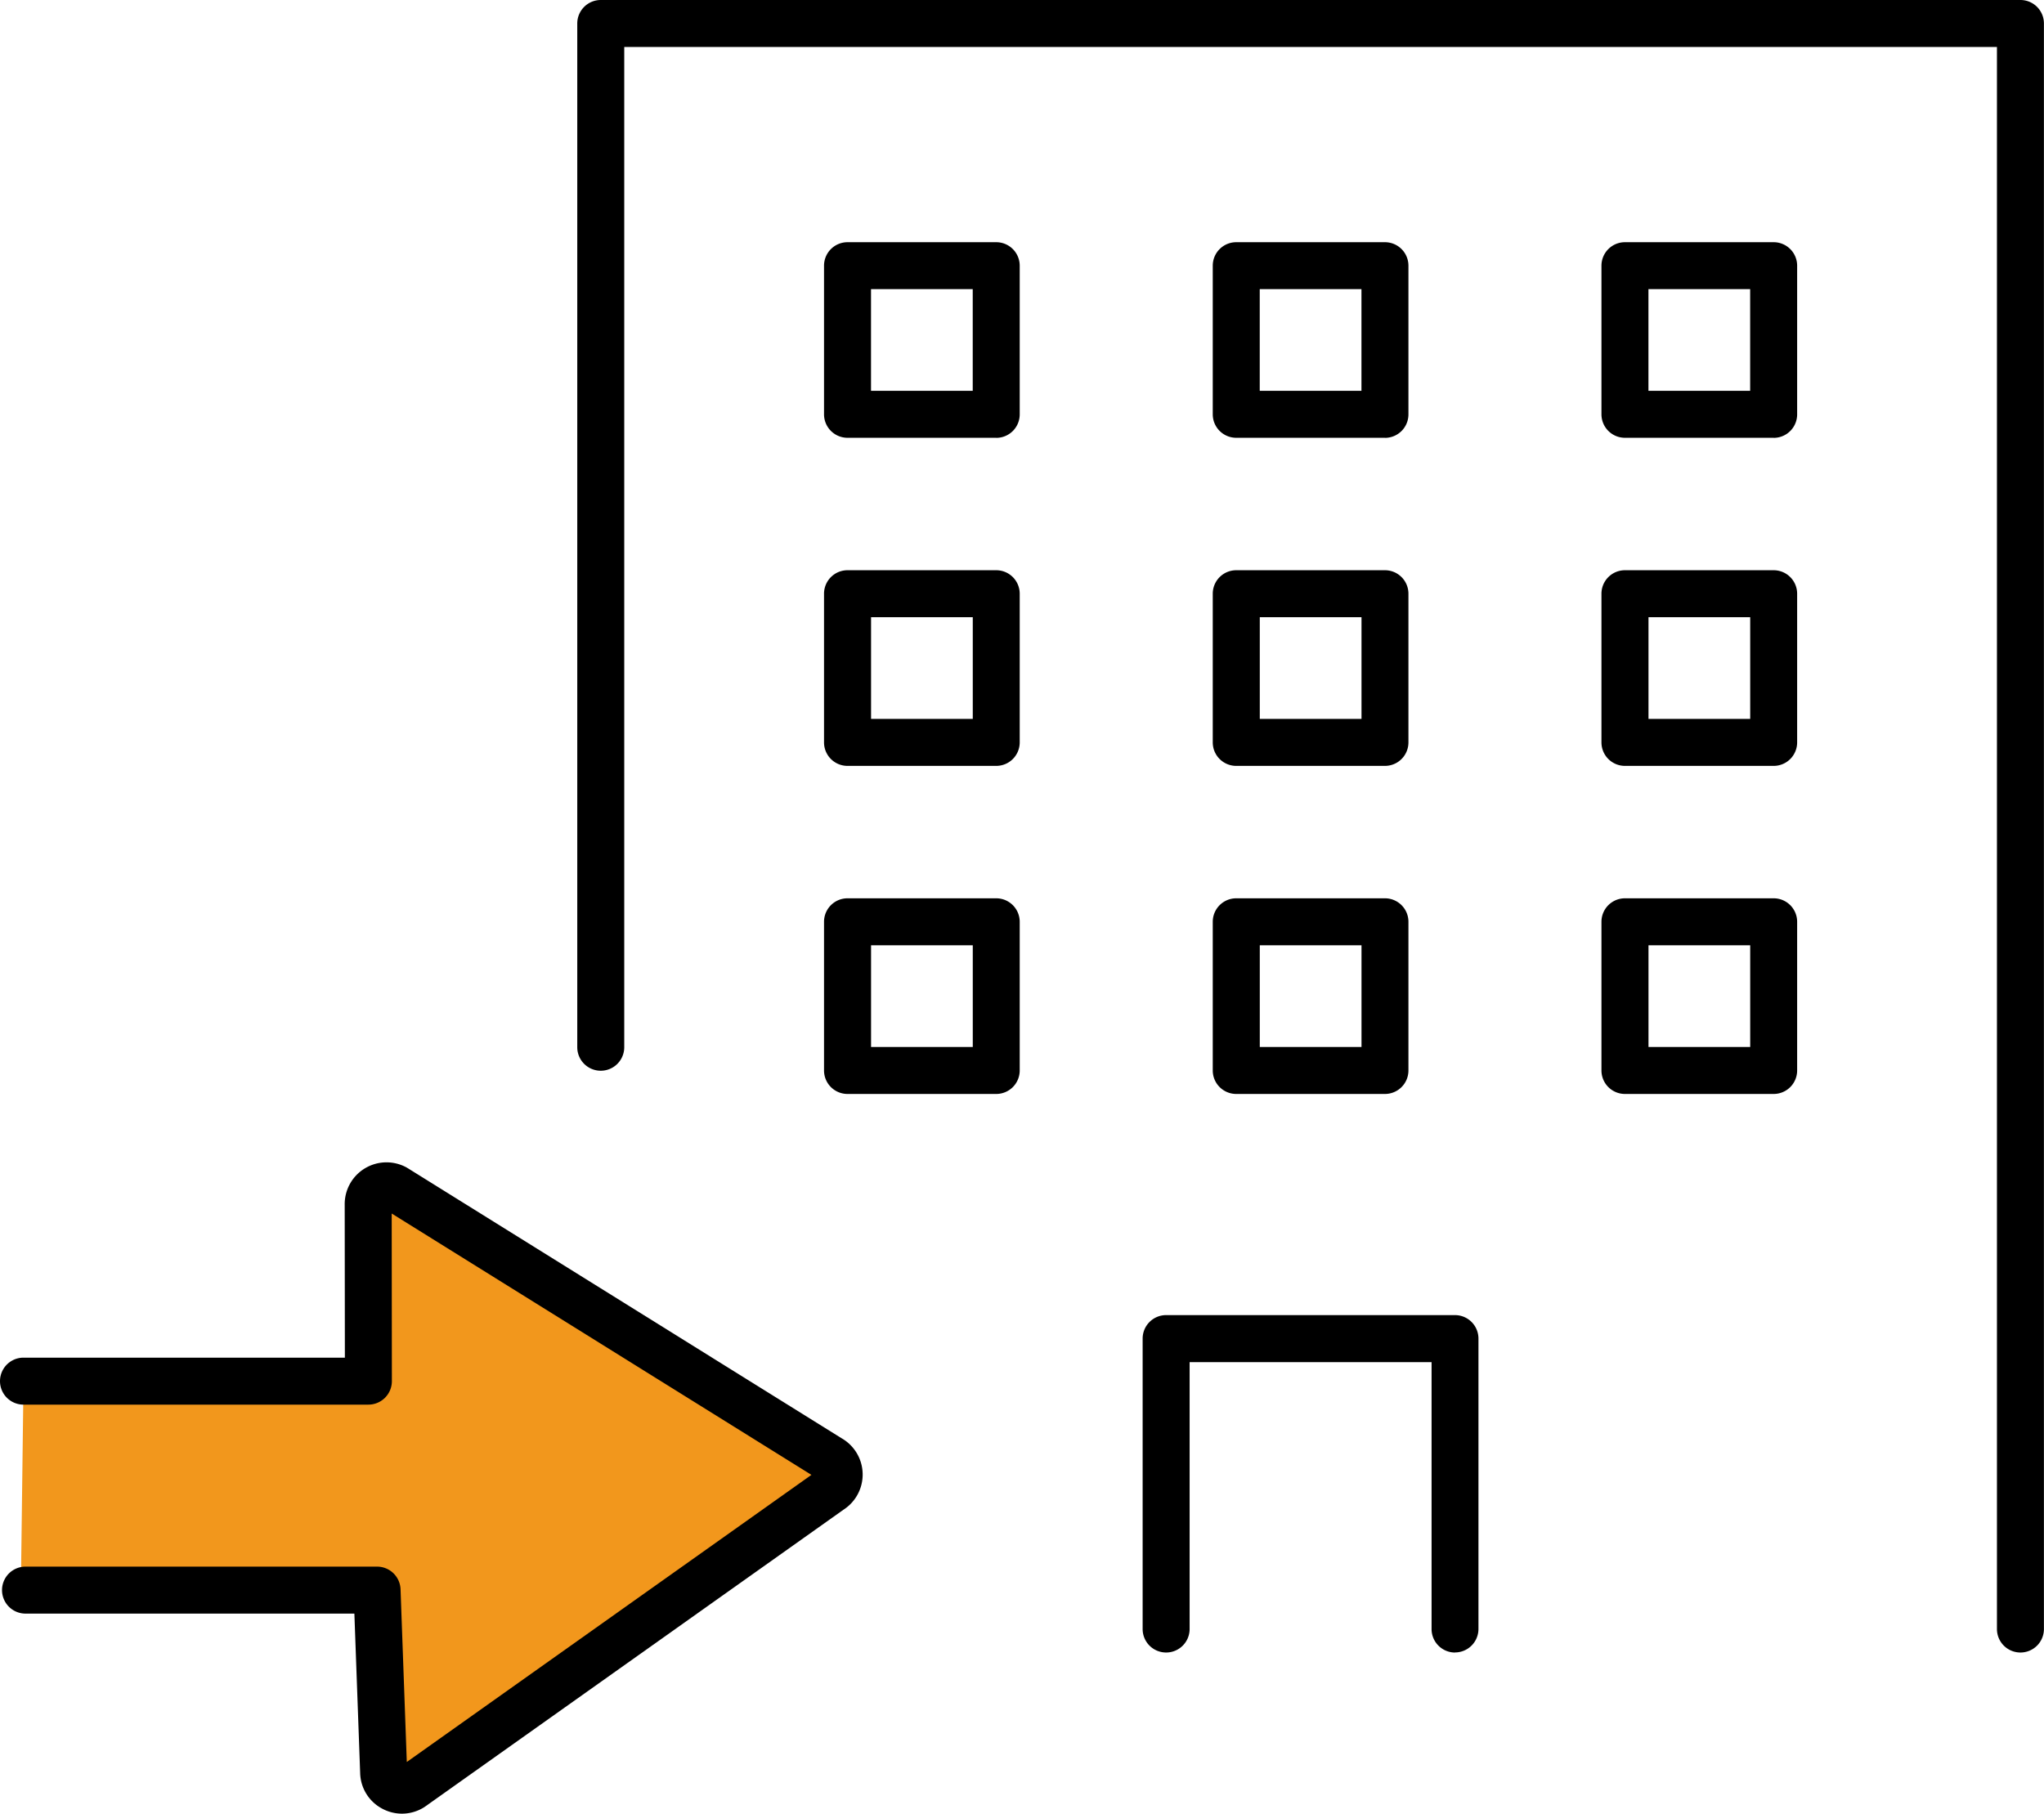
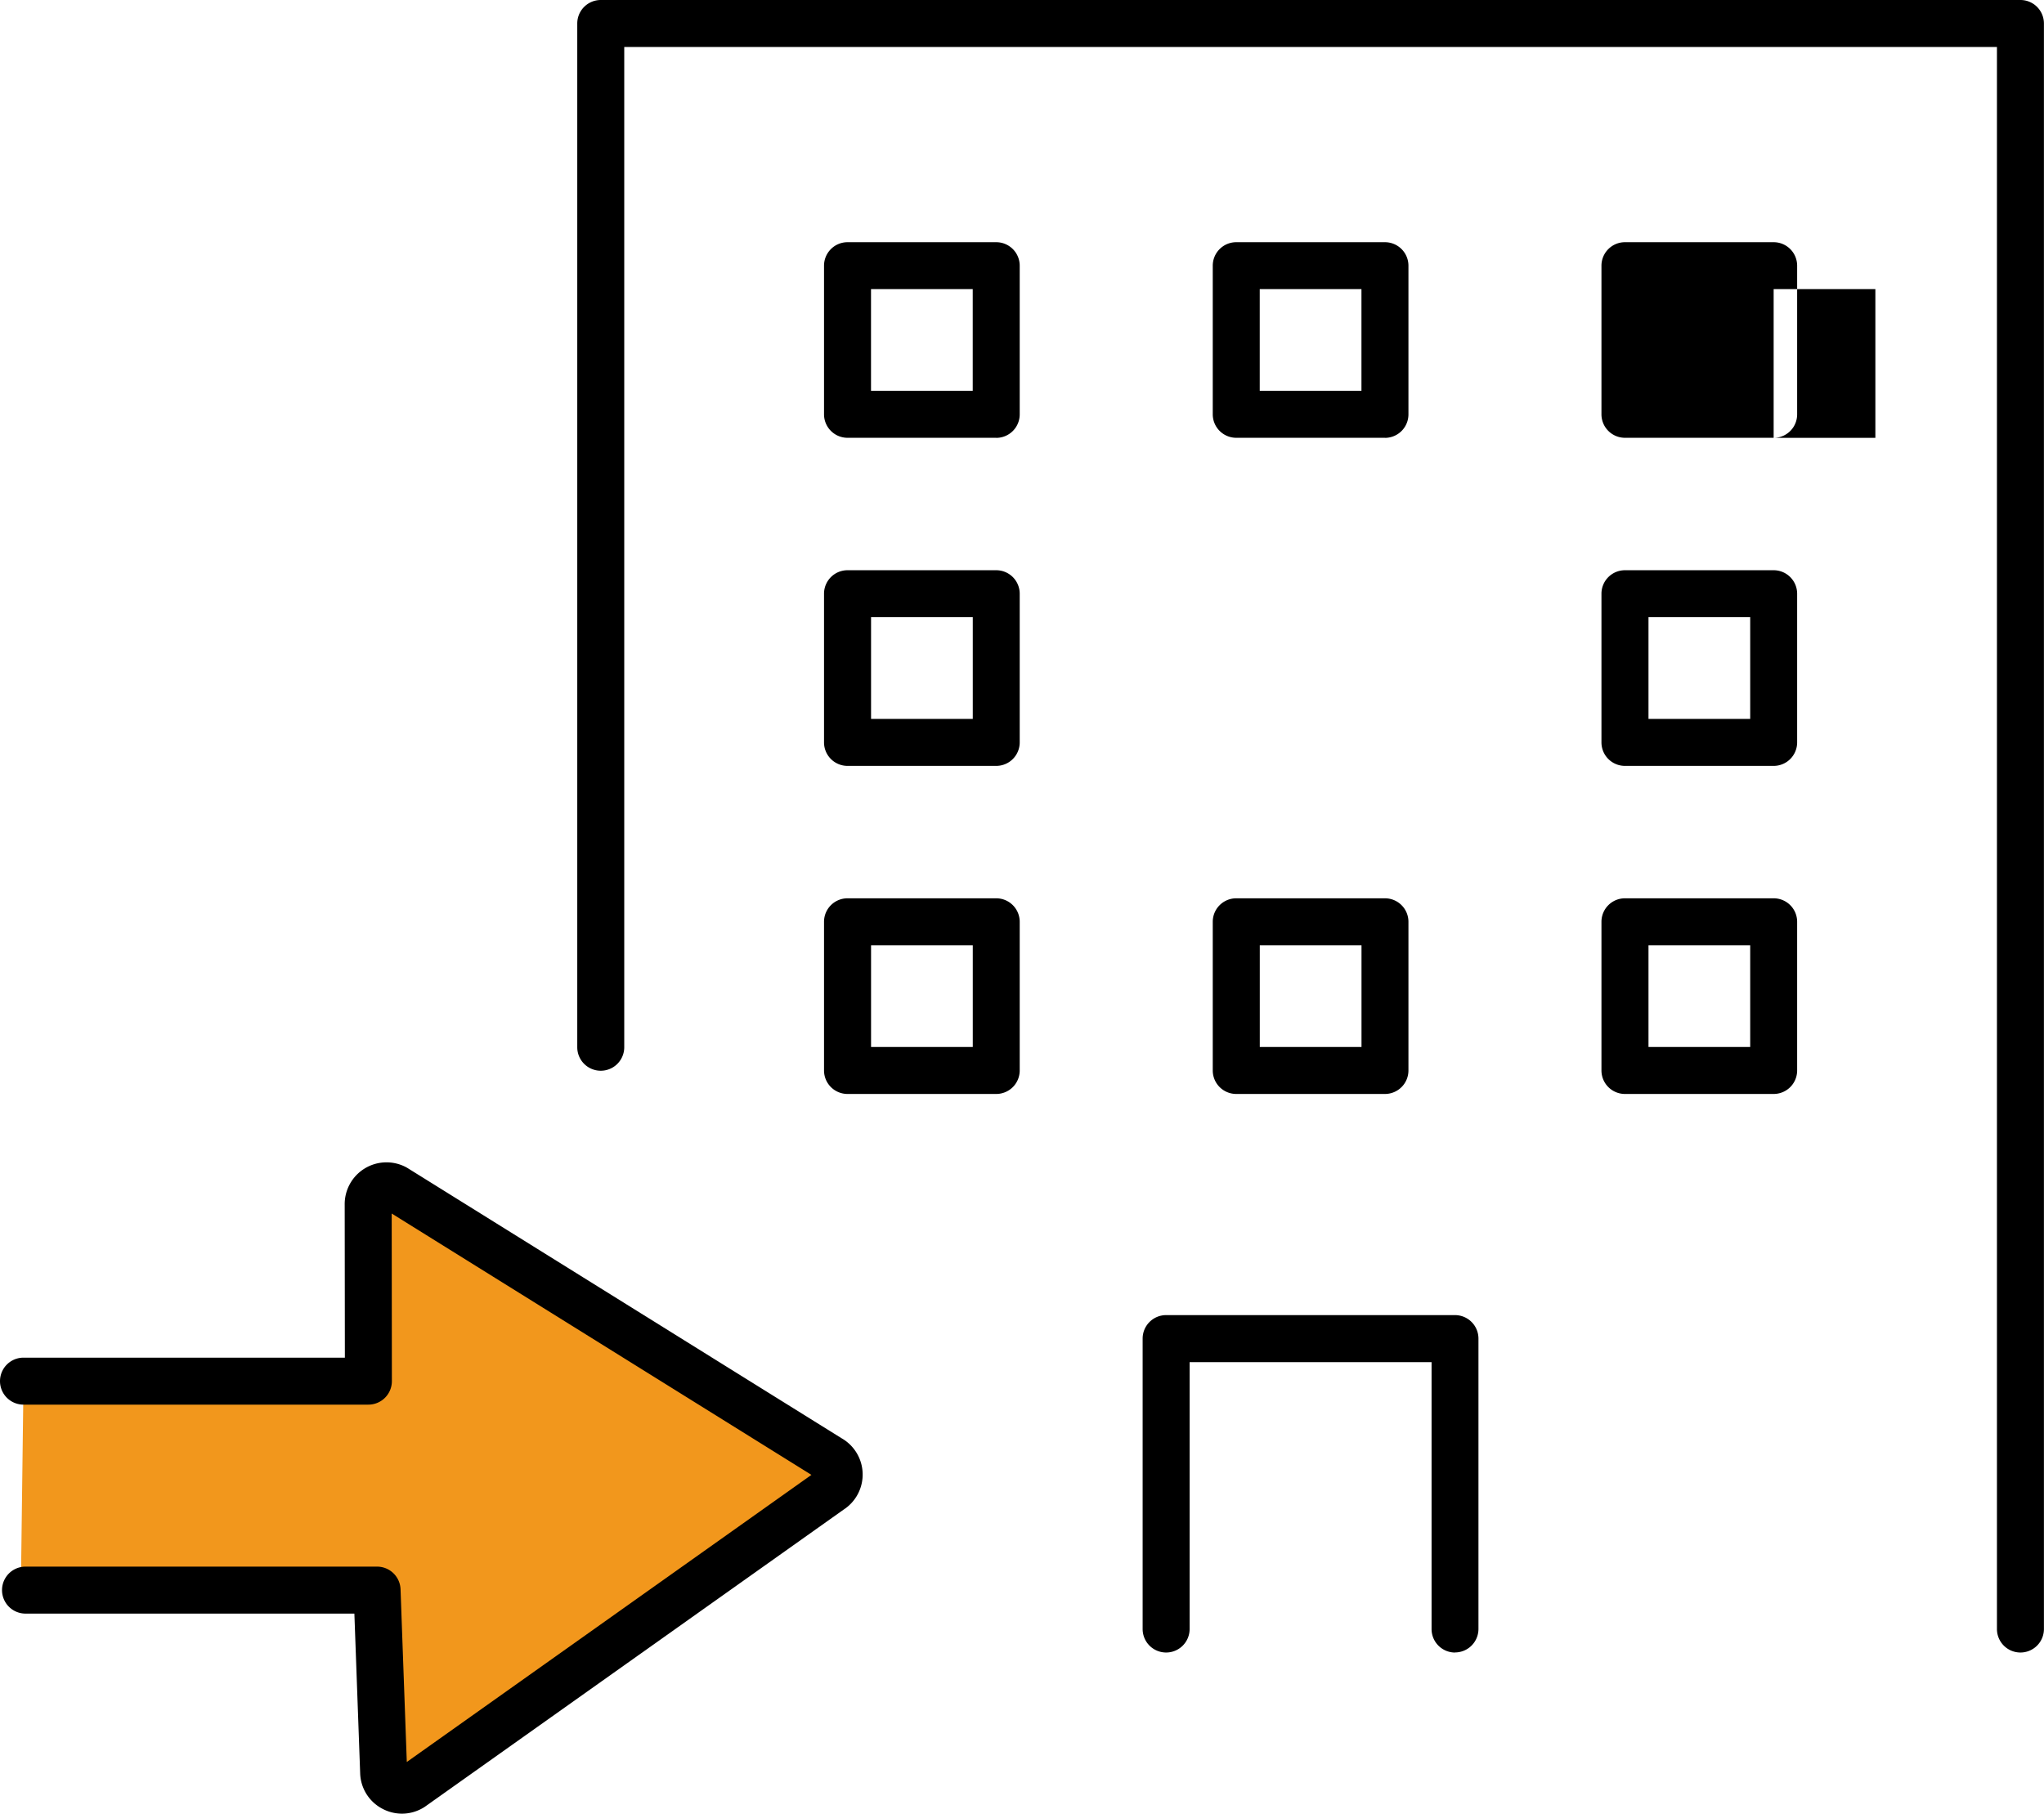
<svg xmlns="http://www.w3.org/2000/svg" width="84.92" height="75.36" viewBox="0 0 84.92 75.36">
  <defs>
    <clipPath id="clip-path">
      <rect id="長方形_100" data-name="長方形 100" width="84.917" height="75.36" fill="none" />
    </clipPath>
    <clipPath id="clip-flow_icon3">
      <rect width="84.92" height="75.36" />
    </clipPath>
  </defs>
  <g id="flow_icon3" clip-path="url(#clip-flow_icon3)">
    <g id="グループ_89" data-name="グループ 89">
      <g id="グループ_88" data-name="グループ 88" clip-path="url(#clip-path)">
        <path id="パス_1875" data-name="パス 1875" d="M164.42,68.665a.976.976,0,0,1-.976-.976V1.952H106.414V43.515a.976.976,0,0,1-1.952,0V.976A.976.976,0,0,1,105.438,0H164.42a.976.976,0,0,1,.976.976V67.689a.976.976,0,0,1-.976.976" transform="translate(-80.479)" />
        <path id="パス_1876" data-name="パス 1876" d="M219.751,252.045a.976.976,0,0,1-.976-.976V239.979H208.723v11.089a.976.976,0,1,1-1.952,0V239a.976.976,0,0,1,.976-.976h12a.976.976,0,0,1,.976.976v12.065a.976.976,0,0,1-.976.976" transform="translate(-159.299 -183.379)" />
        <path id="パス_1877" data-name="パス 1877" d="M156.27,51.951h-6.178a.976.976,0,0,1-.976-.976V44.8a.976.976,0,0,1,.976-.976h6.178a.976.976,0,0,1,.976.976v6.178a.976.976,0,0,1-.976.976M151.068,50h4.226V45.773h-4.226Z" transform="translate(-114.881 -33.76)" />
        <path id="パス_1878" data-name="パス 1878" d="M226.613,51.951h-6.178a.976.976,0,0,1-.976-.976V44.8a.976.976,0,0,1,.976-.976h6.178a.976.976,0,0,1,.976.976v6.178a.976.976,0,0,1-.976.976M221.411,50h4.226V45.773h-4.226Z" transform="translate(-169.074 -33.76)" />
-         <path id="パス_1879" data-name="パス 1879" d="M296.956,51.951h-6.178a.976.976,0,0,1-.976-.976V44.8a.976.976,0,0,1,.976-.976h6.178a.976.976,0,0,1,.976.976v6.178a.976.976,0,0,1-.976.976M291.754,50h4.226V45.773h-4.226Z" transform="translate(-223.268 -33.76)" />
+         <path id="パス_1879" data-name="パス 1879" d="M296.956,51.951h-6.178a.976.976,0,0,1-.976-.976V44.8a.976.976,0,0,1,.976-.976h6.178a.976.976,0,0,1,.976.976v6.178a.976.976,0,0,1-.976.976h4.226V45.773h-4.226Z" transform="translate(-223.268 -33.76)" />
        <path id="パス_1880" data-name="パス 1880" d="M156.27,111.331h-6.178a.976.976,0,0,1-.976-.976v-6.178a.976.976,0,0,1,.976-.976h6.178a.976.976,0,0,1,.976.976v6.178a.976.976,0,0,1-.976.976m-5.2-1.952h4.226v-4.226h-4.226Z" transform="translate(-114.881 -79.507)" />
-         <path id="パス_1881" data-name="パス 1881" d="M226.613,111.331h-6.178a.976.976,0,0,1-.976-.976v-6.178a.976.976,0,0,1,.976-.976h6.178a.976.976,0,0,1,.976.976v6.178a.976.976,0,0,1-.976.976m-5.2-1.952h4.226v-4.226h-4.226Z" transform="translate(-169.074 -79.507)" />
        <path id="パス_1882" data-name="パス 1882" d="M296.956,111.331h-6.178a.976.976,0,0,1-.976-.976v-6.178a.976.976,0,0,1,.976-.976h6.178a.976.976,0,0,1,.976.976v6.178a.976.976,0,0,1-.976.976m-5.2-1.952h4.226v-4.226h-4.226Z" transform="translate(-223.268 -79.507)" />
        <path id="パス_1883" data-name="パス 1883" d="M156.27,170.711h-6.178a.976.976,0,0,1-.976-.976v-6.178a.976.976,0,0,1,.976-.976h6.178a.976.976,0,0,1,.976.976v6.178a.976.976,0,0,1-.976.976m-5.2-1.952h4.226v-4.226h-4.226Z" transform="translate(-114.881 -125.255)" />
        <path id="パス_1884" data-name="パス 1884" d="M226.613,170.711h-6.178a.976.976,0,0,1-.976-.976v-6.178a.976.976,0,0,1,.976-.976h6.178a.976.976,0,0,1,.976.976v6.178a.976.976,0,0,1-.976.976m-5.2-1.952h4.226v-4.226h-4.226Z" transform="translate(-169.074 -125.255)" />
        <path id="パス_1885" data-name="パス 1885" d="M296.956,170.711h-6.178a.976.976,0,0,1-.976-.976v-6.178a.976.976,0,0,1,.976-.976h6.178a.976.976,0,0,1,.976.976v6.178a.976.976,0,0,1-.976.976m-5.2-1.952h4.226v-4.226h-4.226Z" transform="translate(-223.268 -125.255)" />
        <path id="パス_1886" data-name="パス 1886" d="M3.77,231.411h14.8l.274,7.57a.761.761,0,0,0,1.159.628l17.4-12.35a.761.761,0,0,0-.036-1.318L19.325,214.705a.761.761,0,0,0-1.123.69l.008,7.333H3.881Z" transform="translate(-2.904 -165.34)" fill="#f2971c" />
        <path id="パス_1887" data-name="パス 1887" d="M16.7,237.42a1.738,1.738,0,0,1-.828-.212,1.72,1.72,0,0,1-.909-1.481l-.24-6.62H1.06a.976.976,0,0,1,0-1.952H15.665a.976.976,0,0,1,.976.941l.26,7.177,16.811-11.93L16.274,212.483l.007,6.964a.976.976,0,0,1-.976.977H.976a.976.976,0,1,1,0-1.952H14.328l-.007-6.346a1.737,1.737,0,0,1,2.564-1.56l.051.03,18.025,11.223a1.737,1.737,0,0,1,.084,2.97L17.664,237.124l-.054.036a1.731,1.731,0,0,1-.908.26m.214-1.757v0Z" transform="translate(0 -162.059)" />
      </g>
    </g>
  </g>
</svg>